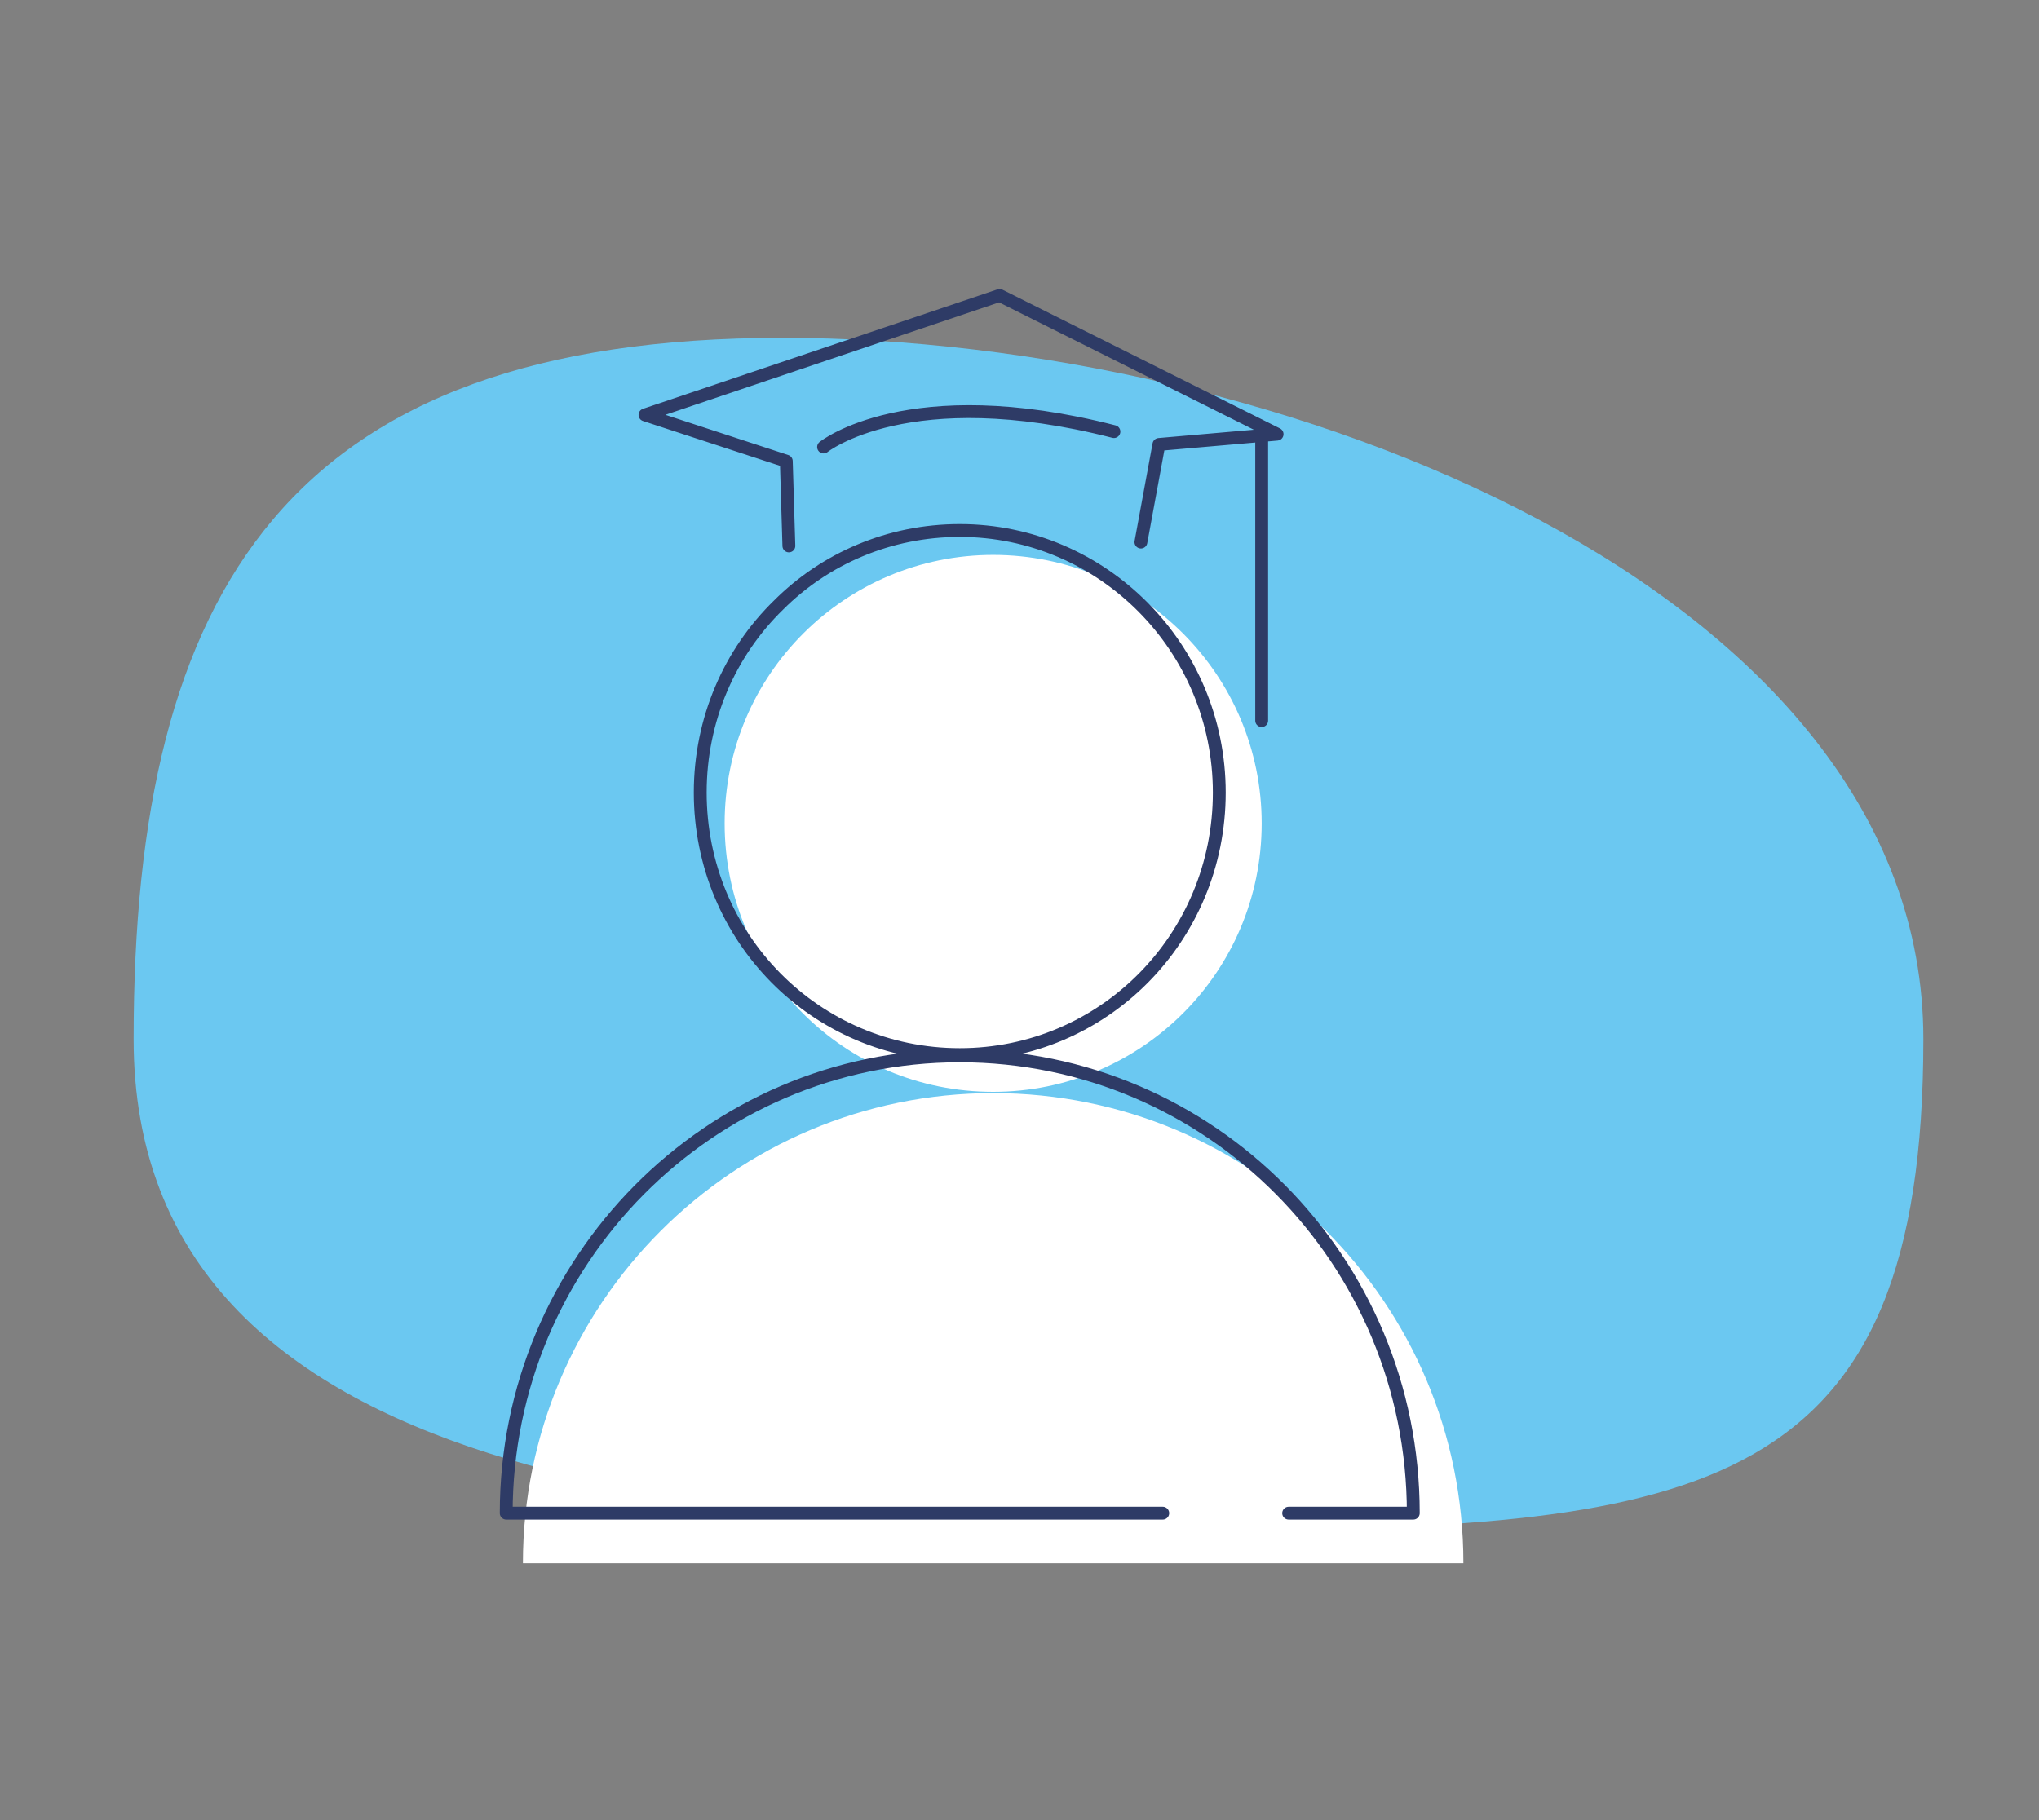
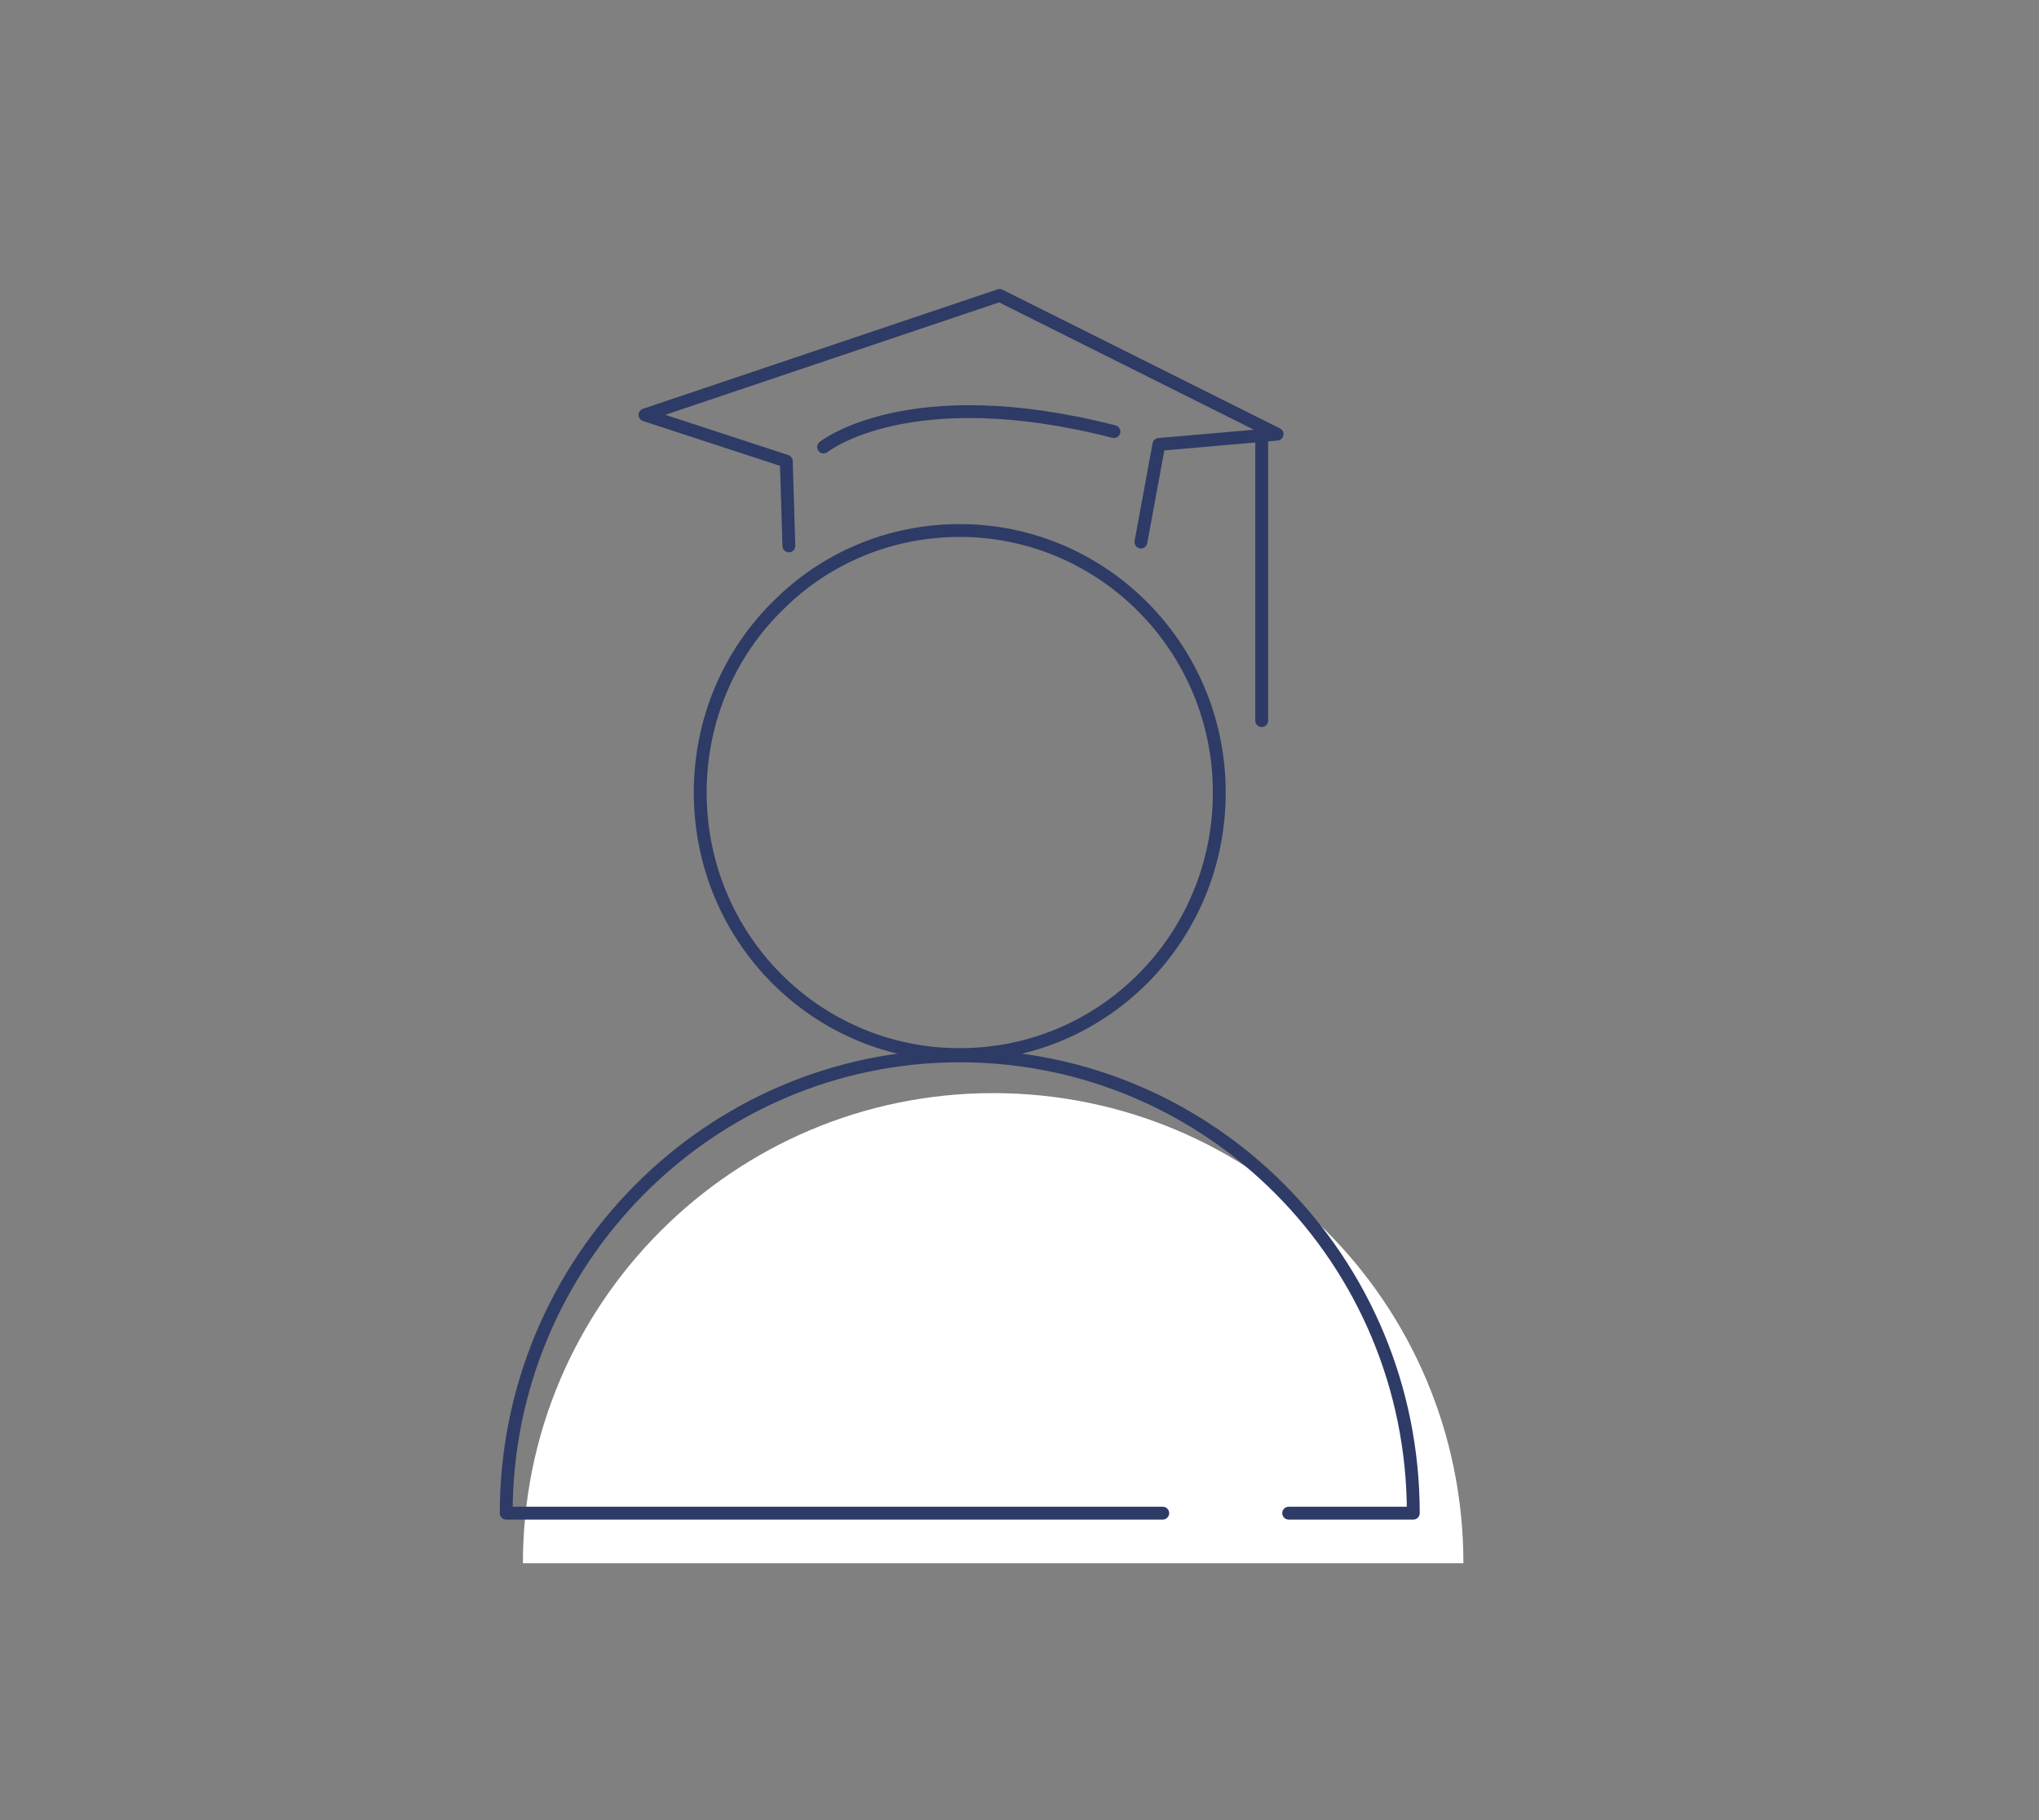
<svg xmlns="http://www.w3.org/2000/svg" version="1.1" id="Capa_1" x="0px" y="0px" viewBox="0 0 158.7 141.7" style="enable-background:new 0 0 158.7 141.7;" xml:space="preserve">
  <rect x="0" y="0" width="158.7" height="141.7" fill="#808080" stroke="none" />
  <style type="text/css">
	.st0{fill:#6BC8F1;}
	.st1{fill:#334051;}
	.st2{fill:#4A4A4A;}
	.st3{fill:#D6D6D6;}
	.st4{fill:#0FD9A4;}
	.st5{fill:#FDD500;}
	.st6{fill:url(#SVGID_1_);}
	.st7{fill:url(#SVGID_2_);}
	.st8{opacity:0.6;fill:#D6D6D6;}
	.st9{fill:#0084C9;}
	.st10{fill:#2E3B67;}
	.st11{fill:#FFFFFF;}
	.st12{fill:none;stroke:#233869;stroke-linecap:round;stroke-linejoin:round;stroke-miterlimit:10;}
	.st13{fill:none;stroke:#2E3B66;stroke-linecap:round;stroke-linejoin:round;stroke-miterlimit:10;}
	.st14{fill:none;stroke:#2E3B67;stroke-linecap:round;stroke-linejoin:round;stroke-miterlimit:10;}
	.st15{fill:none;stroke:#FFFFFF;stroke-linecap:round;stroke-linejoin:round;stroke-miterlimit:10;}
	.st16{fill:none;stroke:#2E3B67;stroke-linecap:round;stroke-miterlimit:10;}
</style>
  <g>
-     <path class="st0" d="M149.7,80.9c0,35.1-16.7,38.2-55.2,38.2c-38.5,0-84.1-3.2-84.1-38.2c0-35.1,12.1-54.6,50.5-54.6   C99.4,26.3,149.7,45.8,149.7,80.9" />
-     <path class="st11" d="M56.4,64.1c0-11.6,9.4-20.9,20.9-20.9c11.6,0,20.9,9.4,20.9,20.9c0,11.6-9.4,20.9-20.9,20.9   C65.7,85,56.4,75.7,56.4,64.1" />
    <path class="st11" d="M77.3,85.1c-20.2,0-36.6,16.4-36.6,36.6h73.2C113.9,101.4,97.5,85.1,77.3,85.1" />
    <path class="st13" d="M98.2,56.1V33.9 M64.1,34.8c0,0,6.6-5.3,22.6-1.2 M61.4,42.5l-0.2-6.6l-11-3.6l27.6-9.3l21.6,10.8l-9.2,0.8   l-1.4,7.6 M100.3,117.8h9.7c0-19.7-15.8-35.6-35.3-35.6c-19.5,0-35.3,16-35.3,35.6h51.1 M54.5,61.7c0-5.7,2.3-10.9,6.1-14.6   c3.6-3.6,8.6-5.8,14.1-5.8c11.1,0,20.2,9.1,20.2,20.4c0,11.3-9,20.4-20.2,20.4C63.5,82.1,54.5,73,54.5,61.7z" />
  </g>
</svg>